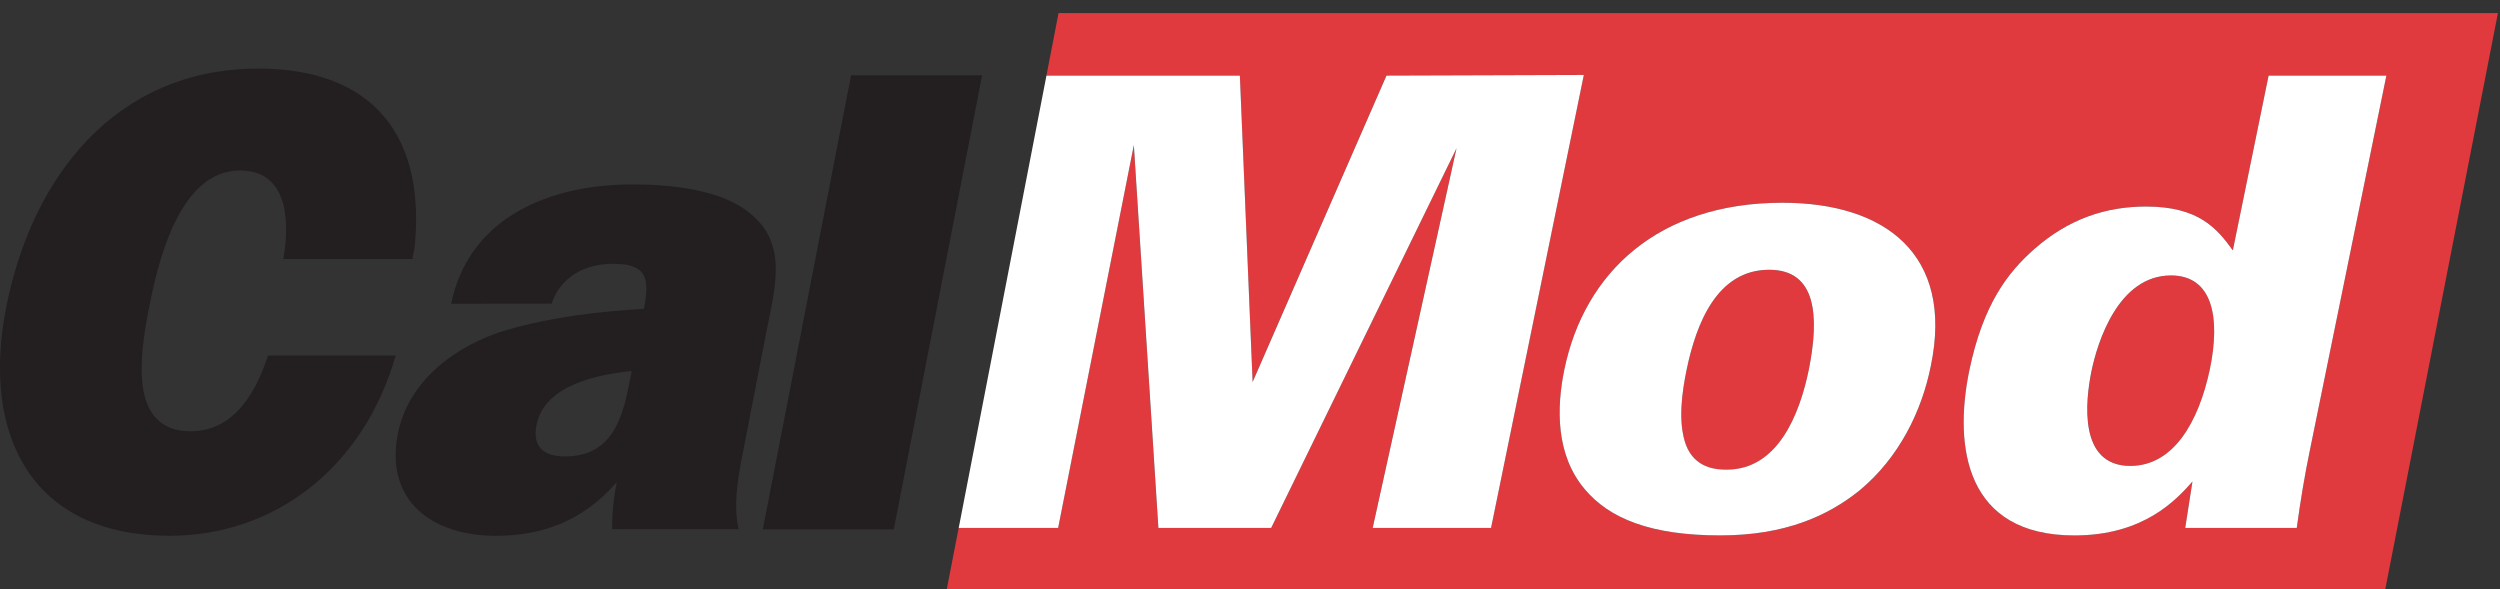
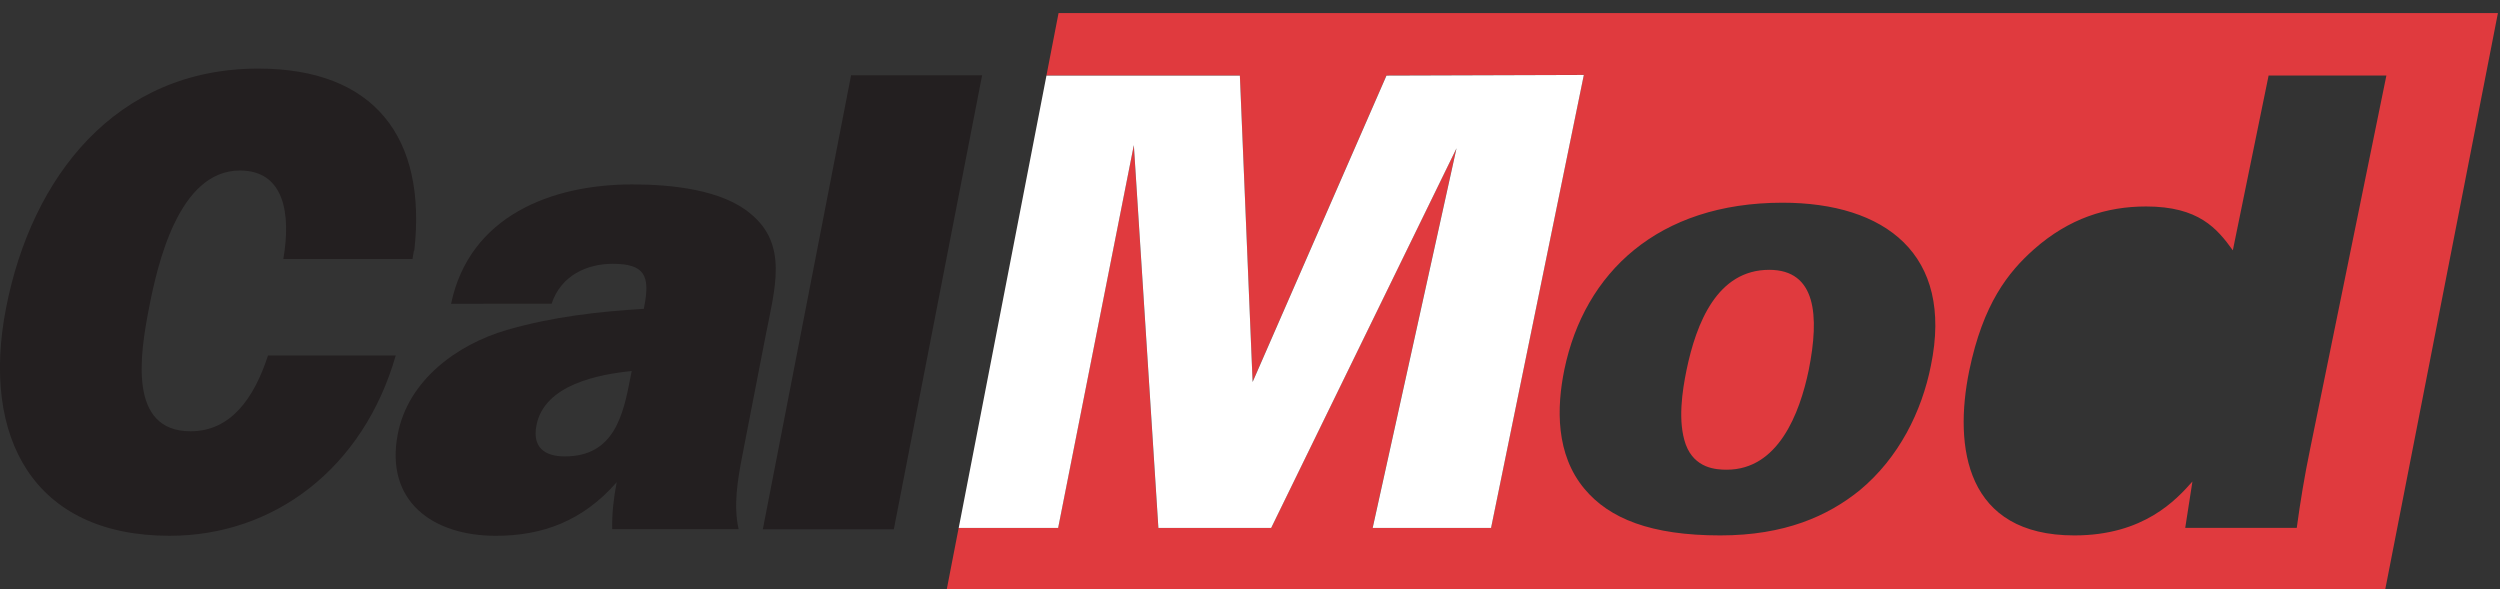
<svg xmlns="http://www.w3.org/2000/svg" id="svg4162" height="41" width="174" version="1.1" viewBox="0 0 174 41">
  <rect x="0" y="0" width="174" height="41" fill="#333333" stroke="none" />
  <g id="layer1" transform="translate(-86.615 -773.97)">
    <g id="g6344" transform="matrix(1.25 0 0 -1.25 209.75 792.75)">
      <path id="path6346" d="m0 0c-2.895 0-4.061-2.965-4.602-5.581-0.236-1.152-0.503-2.861-0.041-4.152 0.498-1.326 1.684-1.396 2.277-1.396 2.861 0 4.06 3.105 4.568 5.548 0.607 3.035 0.415 5.581-2.202 5.581" fill="#e03a3e" />
    </g>
    <g id="g6348" transform="matrix(1.25 0 0 -1.25 160.29 774.88)">
      <path id="path6350" d="m0 0-0.674-3.477h10.768l0.71-17.06 7.453 17.06 10.989 0.035-5.166-25.223h-6.593l4.67 21.141-10.321-21.141h-6.28l-1.366 21.316-4.216-21.316h-5.535l-0.66-3.403h80.095l6.27 32.068h-80.144zm48.572-19.63c-0.505-2.547-1.779-5.128-3.964-6.942-1.77-1.43-4.169-2.512-7.763-2.512-3.872 0-6.18 0.942-7.552 2.581-1.618 1.92-1.567 4.536-1.127 6.664 1.114 5.373 5.204 9.28 12.146 9.28 5.687 0 9.544-2.86 8.26-9.071m21.109-4.674c-0.304-1.465-0.539-2.896-0.738-4.361h-6.21l0.401 2.582c-0.9-1.012-2.7-3.001-6.573-3.001-6.035 0-6.731 4.884-5.854 9.175 0.777 3.733 2.161 5.477 3.617 6.768 1.942 1.709 4.031 2.373 6.229 2.373 2.93 0 3.951-1.221 4.831-2.443l1.992 9.734h6.558l-4.253-20.827z" fill="#e03a3e" />
    </g>
    <g id="g6352" transform="matrix(1.25 0 0 -1.25 237.72 793.14)">
-       <path id="path6354" d="m0 0c-2.93 0-4.091-3.698-4.429-5.338-0.337-1.674-0.731-5.267 2.164-5.267 2.372 0 3.786 2.372 4.429 5.372 0.608 2.93 0.139 5.233-2.164 5.233" fill="#e03a3e" />
-     </g>
+       </g>
    <g id="g6356" transform="matrix(1.25 0 0 -1.25 145.85 779.21)">
      <path id="path6358" d="m0 0-4.913-25.276h7.294l4.915 25.276h-7.296z" fill="#231f20" />
    </g>
    <g id="g6360" transform="matrix(1.25 0 0 -1.25 139.89 797.4)">
      <path id="path6362" d="m0 0c0.523 2.691 1.289 5.123-0.842 6.854-1.584 1.328-4.364 1.622-6.574 1.622-4.491 0-9.064-1.752-10.089-6.647l5.598 0.004c0.529 1.585 1.974 2.222 3.41 2.222 1.768 0 2.083-0.664 1.752-2.358l-0.027-0.149c-2.499-0.147-5.097-0.442-7.637-1.179-2.773-0.81-5.482-2.8-6.061-5.785-0.732-3.757 1.956-5.674 5.455-5.674 2.579 0 4.837 0.811 6.733 2.984-0.172-0.883-0.27-1.768-0.25-2.614h7.037c-0.294 1.326-0.058 2.725 0.213 4.125l1.282 6.595zm-7.519-2.284c-0.399-2.062-0.89-4.385-3.652-4.385-1.142 0-1.815 0.517-1.579 1.733 0.445 2.284 3.5 2.837 5.303 3.021l-0.072-0.369z" fill="#231f20" />
    </g>
    <g id="g6364" transform="matrix(1.25 0 0 -1.25 105.27 798.71)">
      <path id="path6366" d="m0 0c-0.783-2.404-2.088-4.221-4.312-4.221-3.502 0-2.811 4.312-2.317 6.854 0.466 2.396 1.637 7.665 5.063 7.665 2.45 0 2.858-2.361 2.418-4.926h7.192l0.079 0.466 0.021 0.002c0.707 6.3-2.231 10.133-8.68 10.133-7.957 0-12.634-6.045-14.053-13.34-1.396-7.185 1.518-12.674 9.108-12.674 5.821 0 10.789 3.758 12.592 10.041h-7.111z" fill="#231f20" />
    </g>
    <g id="g6368" transform="matrix(1.25 0 0 -1.25 165.53 784.07)">
      <path id="path6370" d="m0 0 1.367-21.316h6.279l10.321 21.141-4.669-21.141h6.592l5.166 25.223-10.989-0.035-7.453-17.06-0.71 17.06h-10.769l-4.886-25.188h5.536l4.215 21.316z" fill="#fff" />
    </g>
    <g id="g6372" transform="matrix(1.25 0 0 -1.25 210.68 788.08)">
-       <path id="path6374" d="m0 0c-6.942 0-11.033-3.907-12.147-9.279-0.439-2.128-0.491-4.745 1.127-6.664 1.372-1.64 3.681-2.581 7.553-2.581 3.593 0 5.993 1.082 7.763 2.512 2.185 1.814 3.458 4.395 3.964 6.942 1.283 6.21-2.573 9.07-8.26 9.07m1.459-9.314c-0.507-2.442-1.706-5.547-4.567-5.547-0.593 0-1.779 0.07-2.277 1.396-0.462 1.29-0.195 3 0.041 4.151 0.541 2.616 1.707 5.581 4.602 5.581 2.617 0 2.809-2.546 2.201-5.581" fill="#fff" />
-     </g>
+       </g>
    <g id="g6376" transform="matrix(1.25 0 0 -1.25 244.51 779.23)">
-       <path id="path6378" d="m0 0-1.992-9.733c-0.88 1.221-1.9 2.442-4.831 2.442-2.198 0-4.286-0.663-6.228-2.372-1.456-1.291-2.84-3.036-3.617-6.768-0.878-4.292-0.181-9.175 5.854-9.175 3.872 0 5.673 1.987 6.573 3l-0.402-2.582h6.21c0.2 1.465 0.434 2.896 0.738 4.361l4.253 20.827h-6.558zm-3.272-16.361c-0.643-3.001-2.057-5.373-4.429-5.373-2.896 0-2.501 3.593-2.164 5.267 0.338 1.64 1.499 5.338 4.429 5.338 2.303 0 2.772-2.302 2.164-5.232" fill="#fff" />
-     </g>
+       </g>
  </g>
</svg>